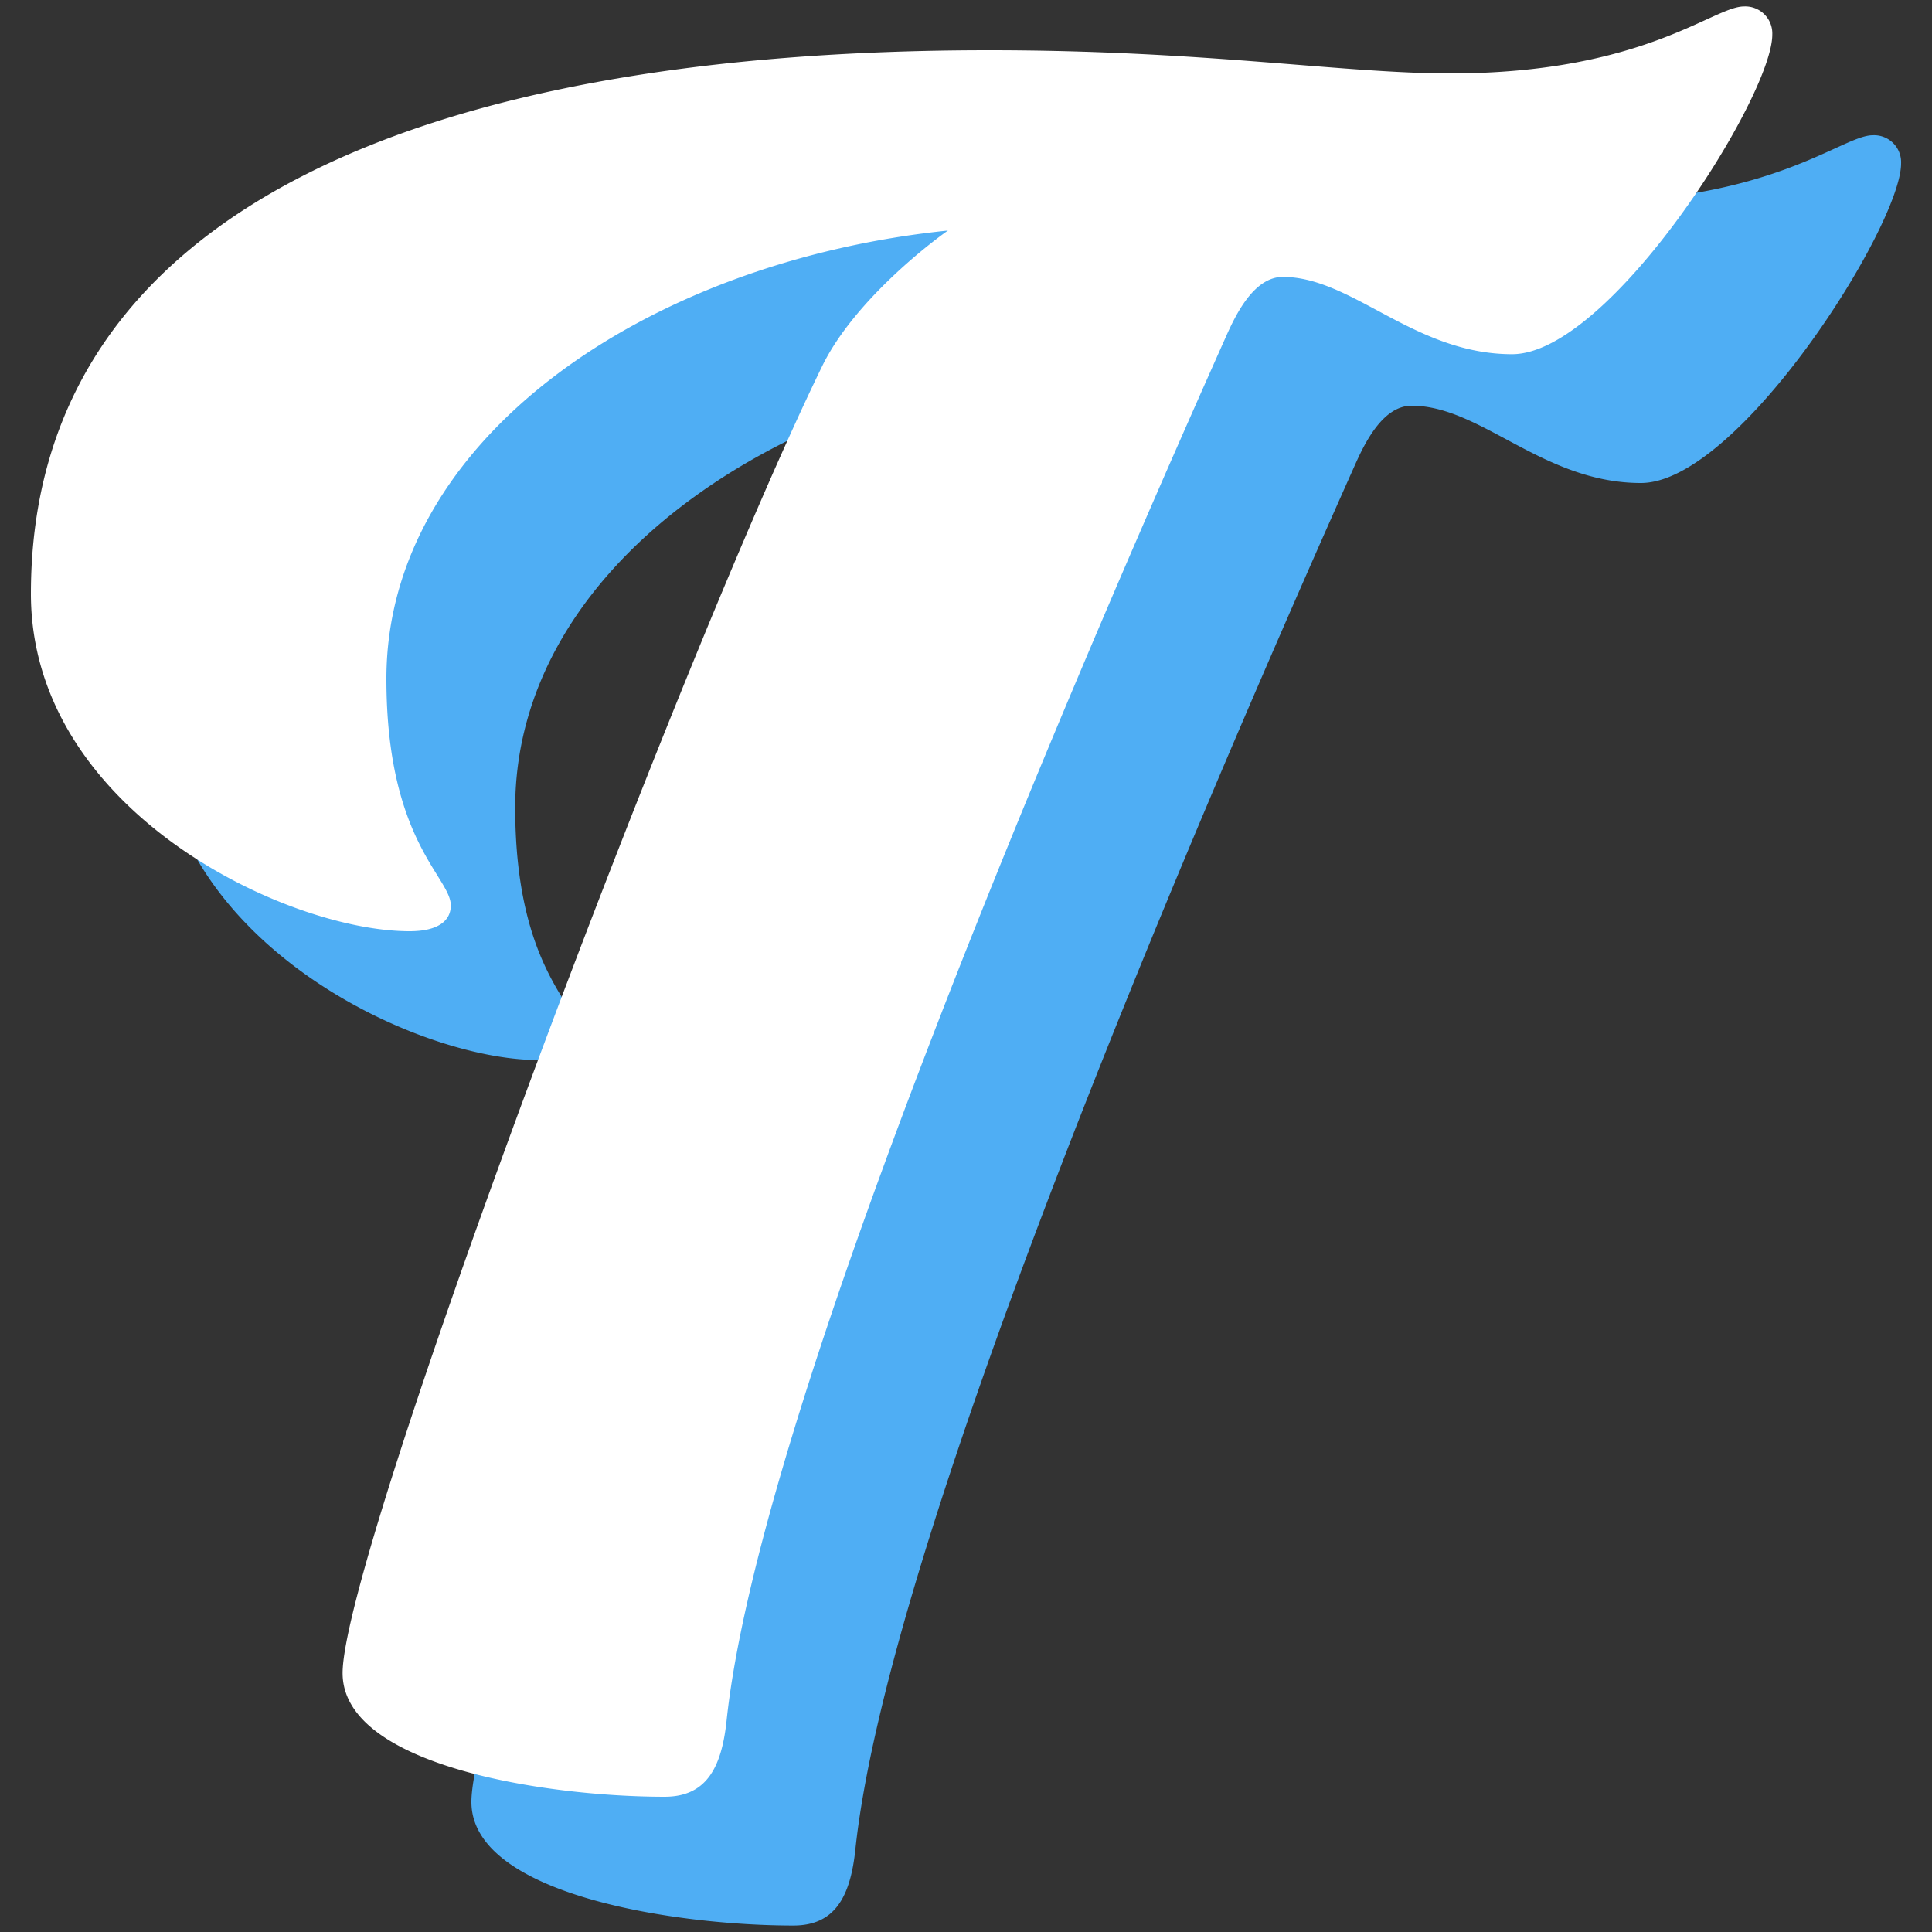
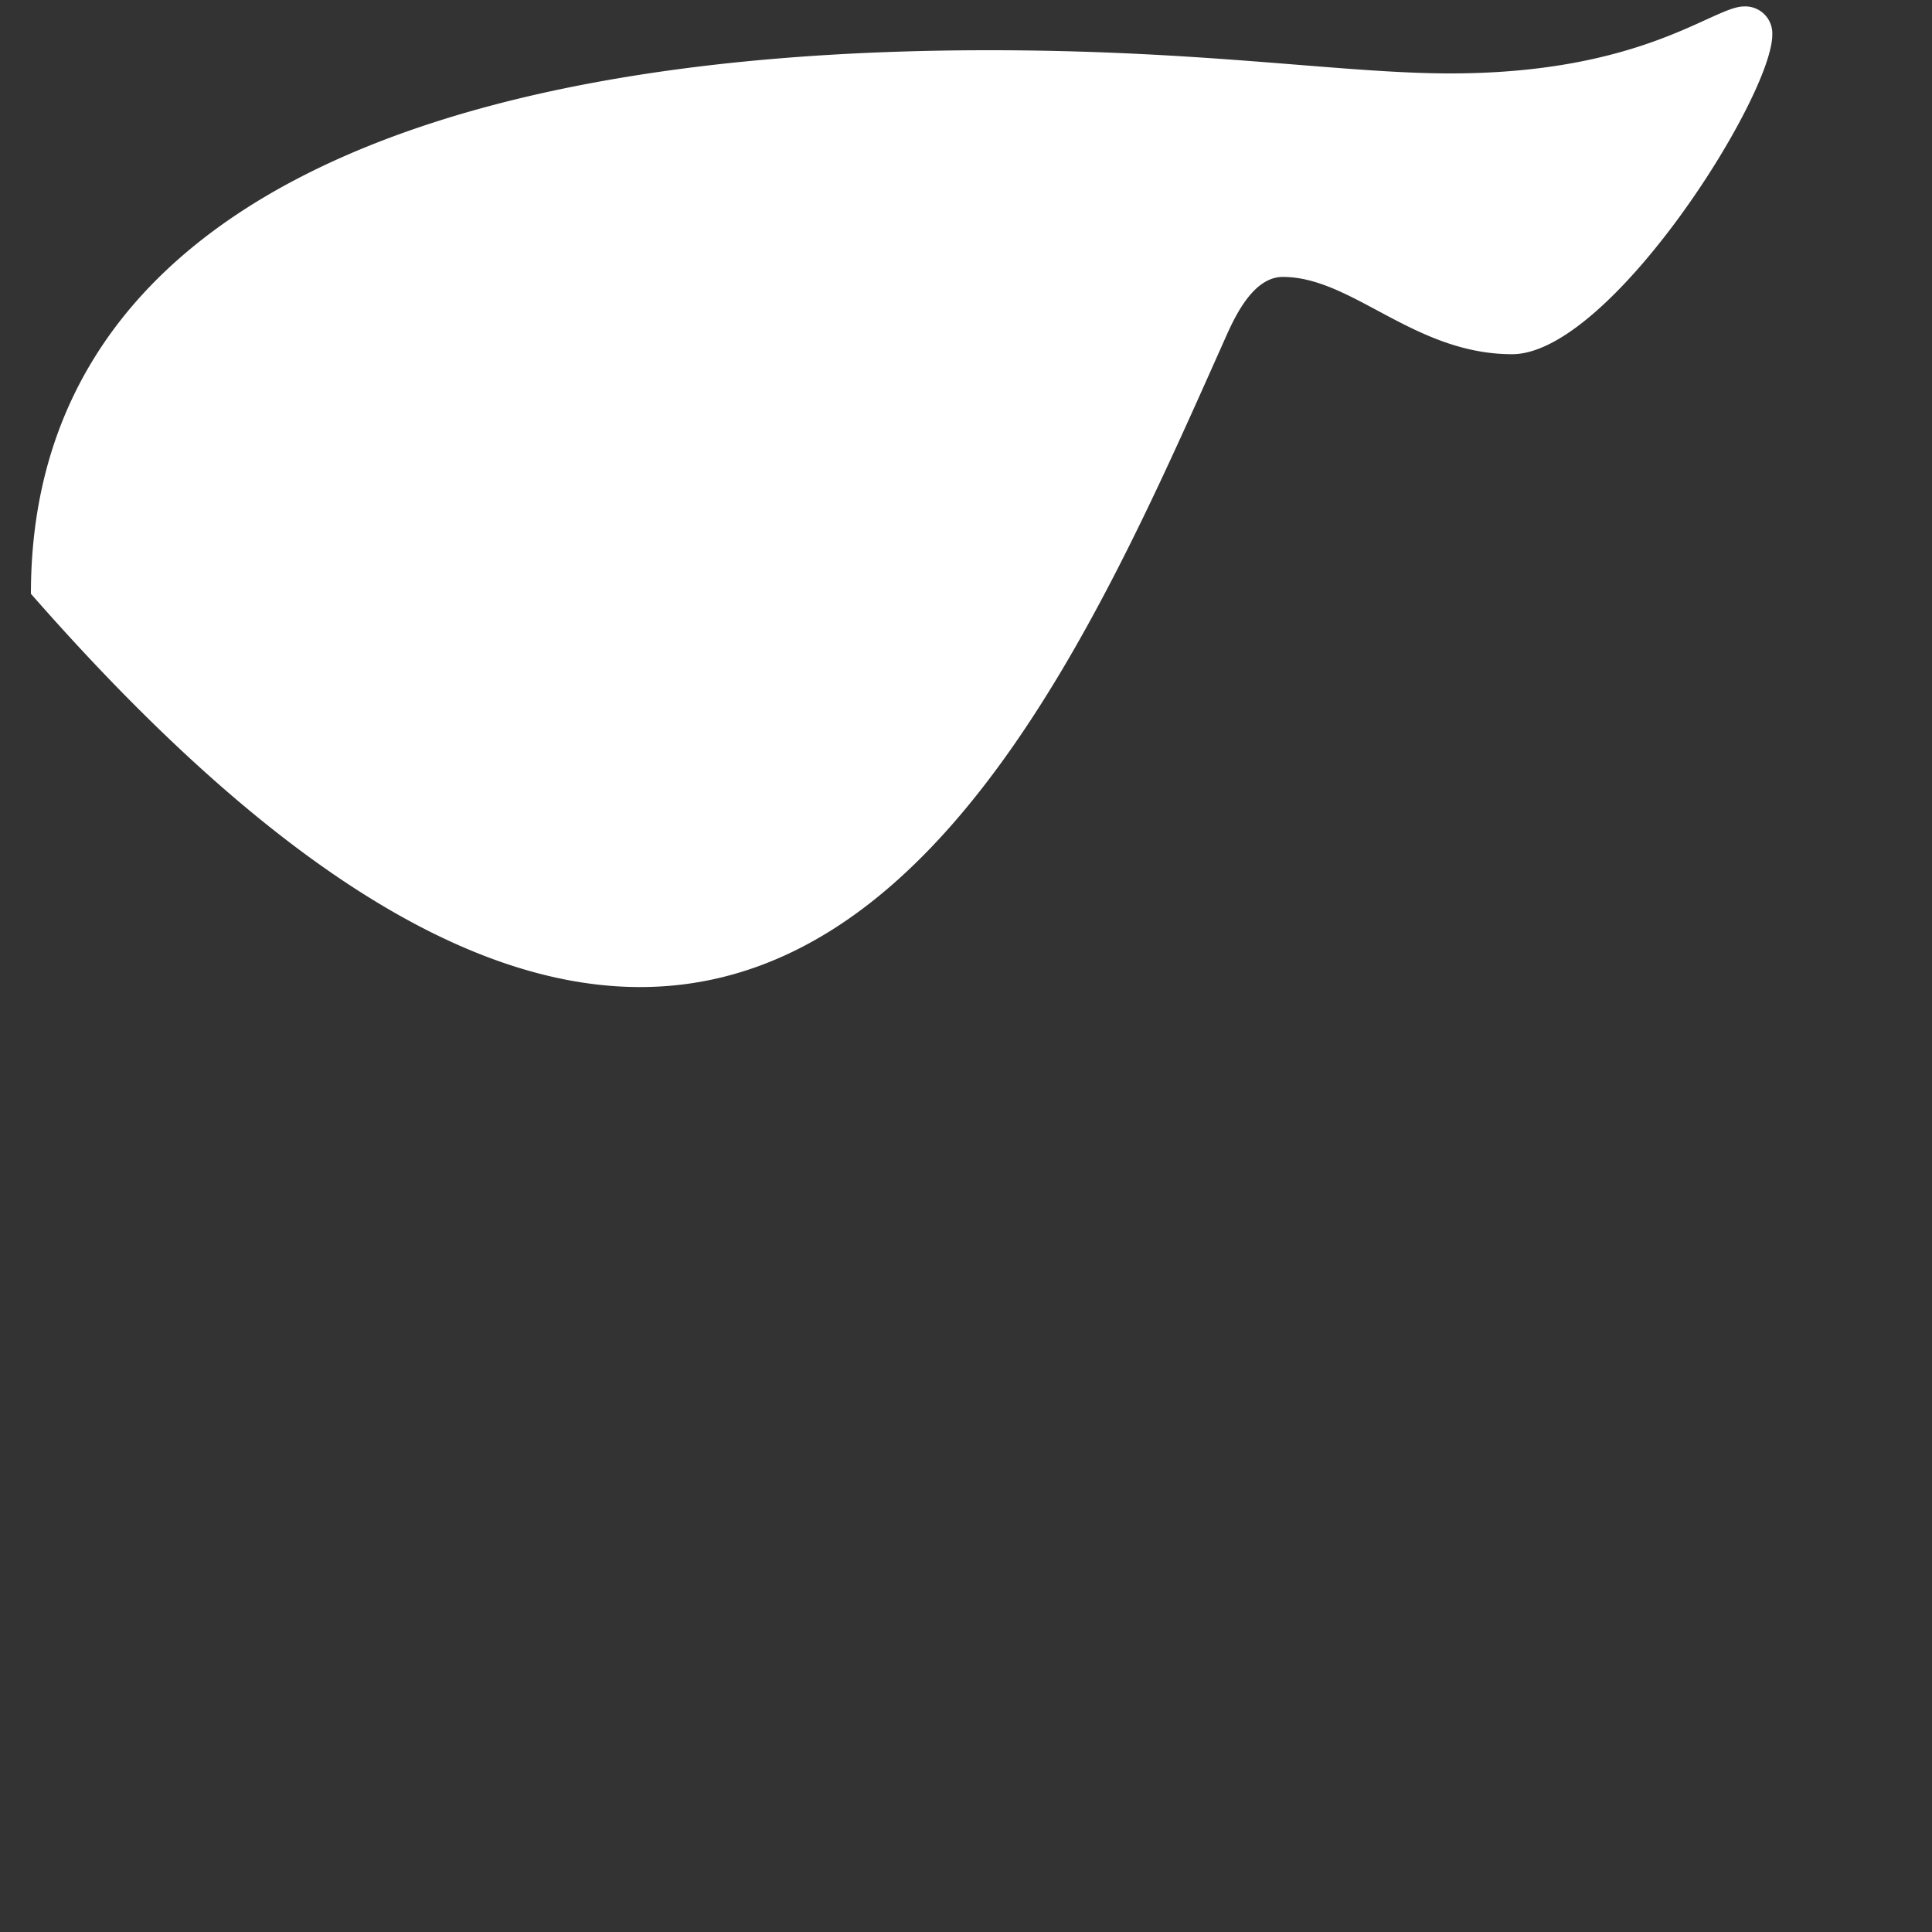
<svg xmlns="http://www.w3.org/2000/svg" version="1.1" width="260" height="260">
  <rect width="100%" height="100%" fill="#333333" stroke="none" />
  <svg width="260" height="260" viewBox="0 0 260 260">
-     <path fill="#4faef4" d="M182.346 62.573c1.387-3.12 3.813-7.973 7.627-7.973 9.36 0 17.68 10.4 30.853 10.4s35.013-34.667 35.013-42.987a3.637 3.637 0 0 0-3.813-3.813c-4.16 0-13.52 9.013-39.52 9.013-14.56 0-32.933-3.12-62.053-3.12-75.227 0-128.96 21.147-128.96 73.147 0 29.12 34.32 45.413 50.96 45.413 3.813 0 5.547-1.387 5.547-3.467 0-3.813-8.667-8.667-8.667-30.507 0-32.24 35.013-56.16 75.573-60.32-1.04.693-12.48 9.013-16.987 18.373-19.413 39.867-64.48 159.813-64.48 175.76 0 12.48 27.387 16.64 43.333 16.64 5.547 0 7.627-3.813 8.32-10.053 4.161-40.212 42.641-131.386 67.254-186.506Z" />
-     <path fill="#fff" d="M165.013 45.24c1.387-3.12 3.813-7.973 7.627-7.973 9.36 0 17.68 10.4 30.853 10.4S238.506 13 238.506 4.68a3.637 3.637 0 0 0-3.813-3.813c-4.16 0-13.52 9.013-39.52 9.013-14.56 0-32.933-3.12-62.053-3.12C57.893 6.76 4.16 27.907 4.16 79.907c0 29.12 34.32 45.413 50.96 45.413 3.813 0 5.547-1.387 5.547-3.467 0-3.813-8.667-8.667-8.667-30.507 0-32.24 35.013-56.16 75.573-60.32-1.04.693-12.48 9.013-16.987 18.373-19.413 39.867-64.48 159.813-64.48 175.76 0 12.48 27.387 16.64 43.333 16.64 5.547 0 7.627-3.813 8.32-10.053C101.92 191.534 140.4 100.36 165.013 45.24Z" />
+     <path fill="#fff" d="M165.013 45.24c1.387-3.12 3.813-7.973 7.627-7.973 9.36 0 17.68 10.4 30.853 10.4S238.506 13 238.506 4.68a3.637 3.637 0 0 0-3.813-3.813c-4.16 0-13.52 9.013-39.52 9.013-14.56 0-32.933-3.12-62.053-3.12C57.893 6.76 4.16 27.907 4.16 79.907C101.92 191.534 140.4 100.36 165.013 45.24Z" />
  </svg>
  <style>@media (prefers-color-scheme: light) { :root { filter: none; } }
</style>
</svg>